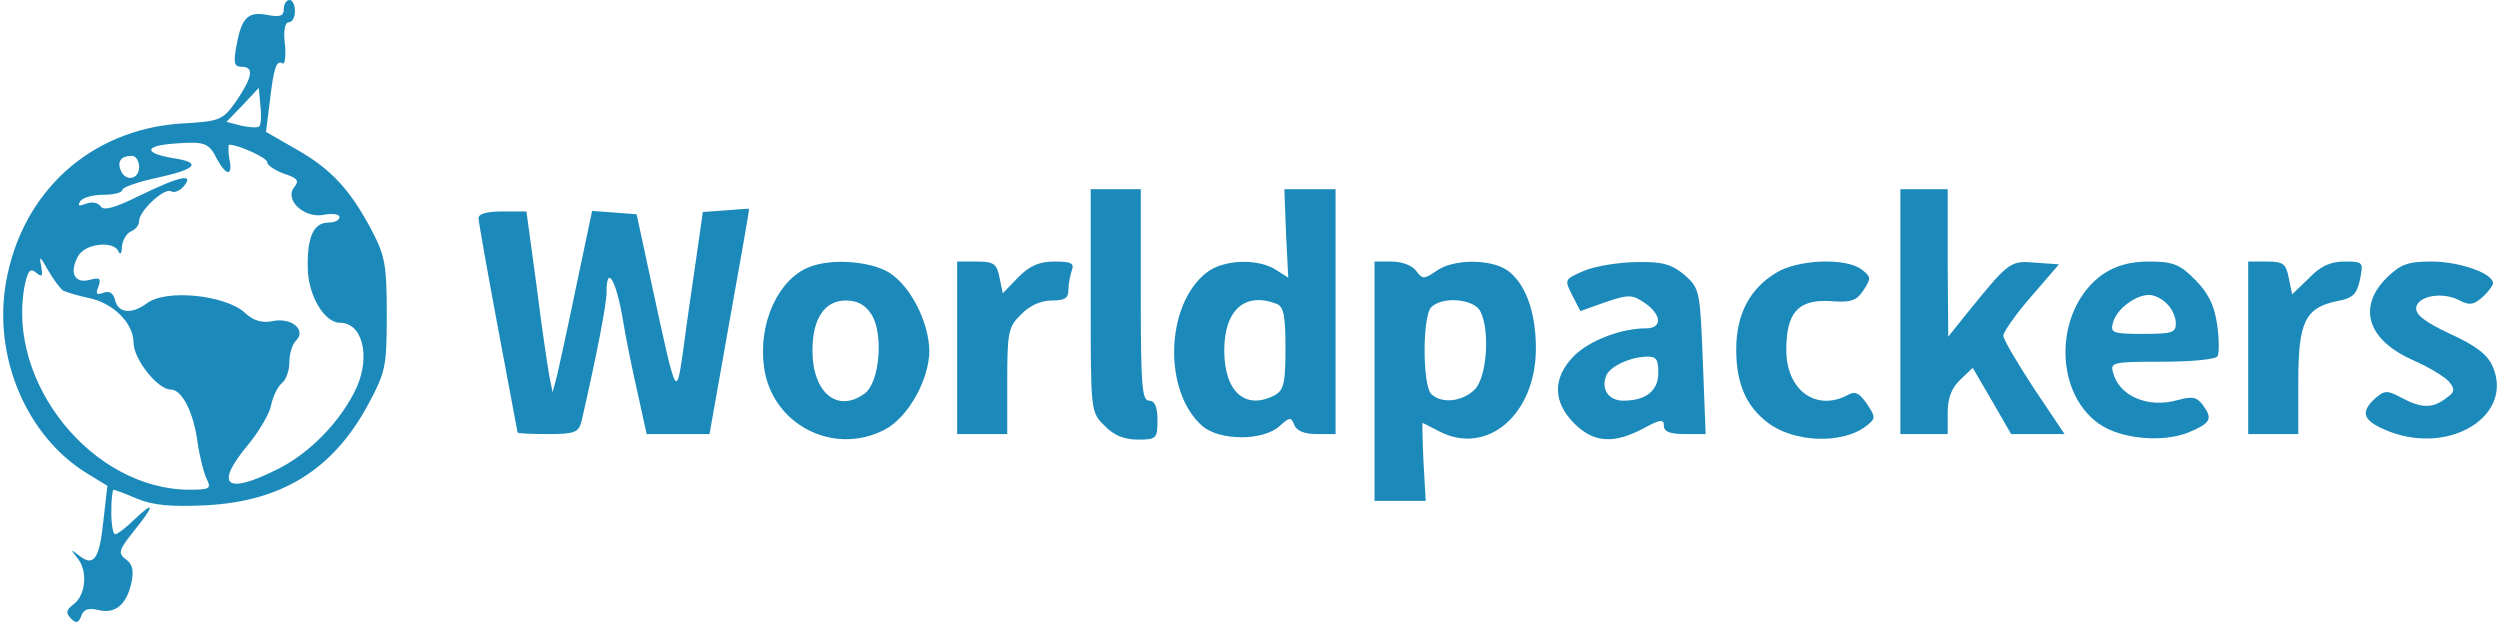
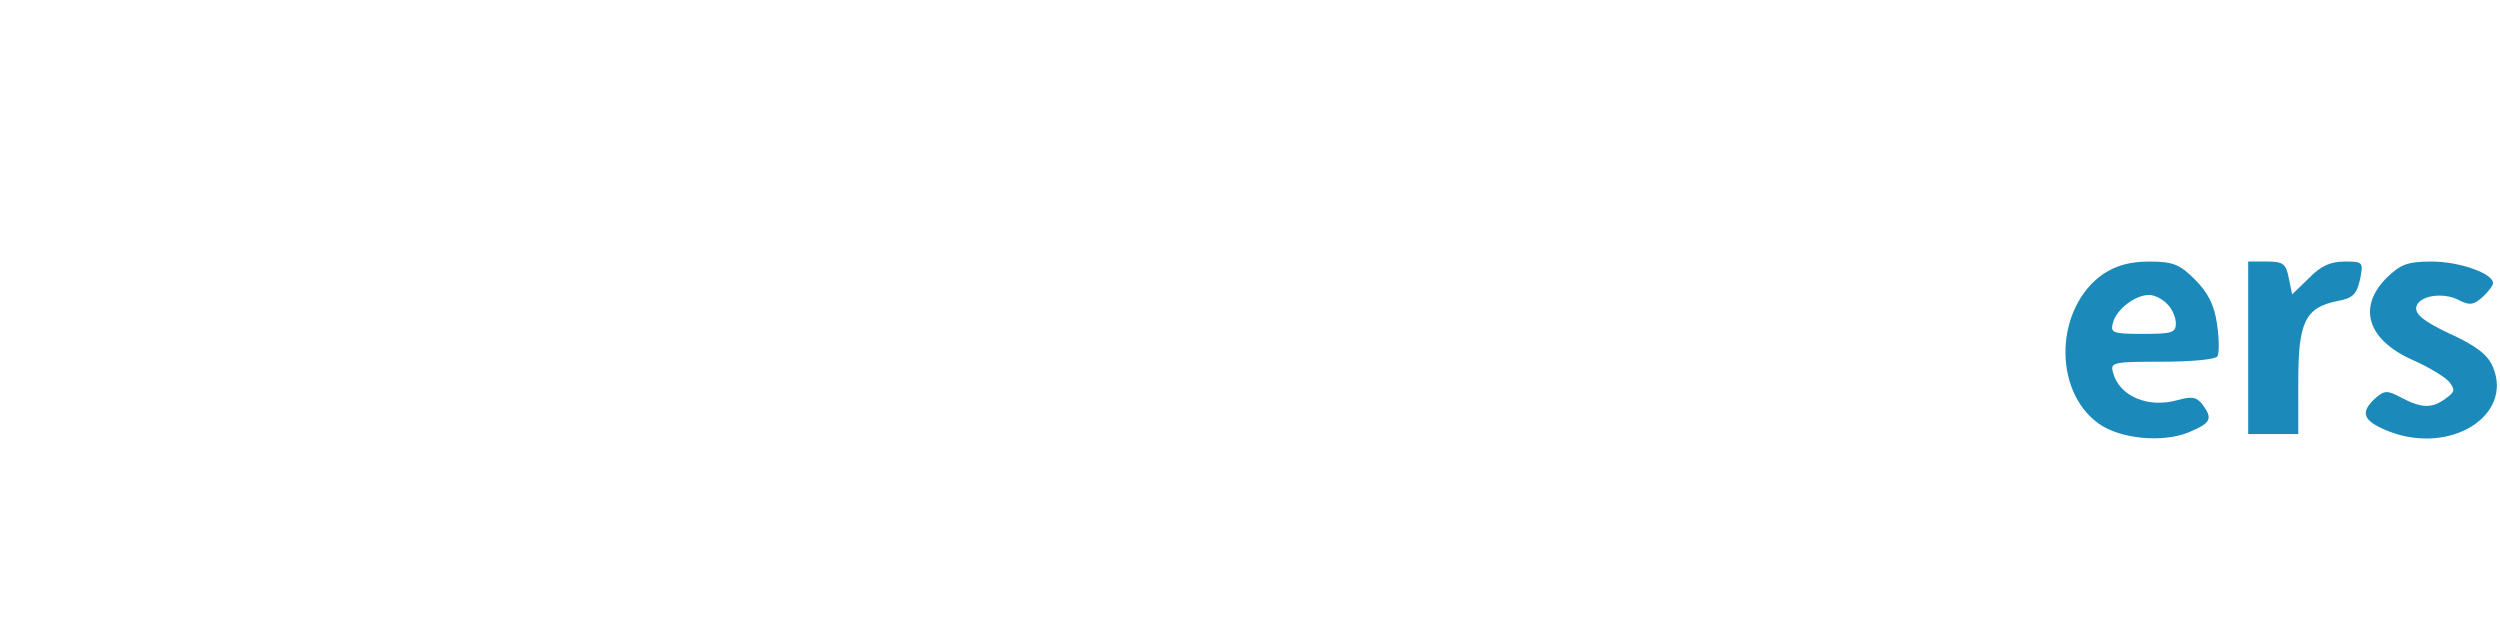
<svg xmlns="http://www.w3.org/2000/svg" width="599" height="150" fill="none">
  <g fill="#1B8ABB" clip-path="url(#a)">
-     <path d="M68 2.133c0 1.734-.933 2-3.867 1.467-4.666-.933-6.266.533-7.466 7.333-.8 4.134-.534 5.067 1.2 5.067 3.066 0 2.666 2.4-1.2 8.133-3.334 4.667-3.734 4.934-13.334 5.467-21.6 1.467-38 16.267-41.866 37.867-3.2 17.866 4.8 37.066 19.466 46l4.8 2.933-.933 8.133c-.933 9.334-2.267 11.334-5.733 8.667-2.267-1.733-2.267-1.733-.4.667 2.4 3.066 1.866 8.8-1.067 10.933-1.733 1.333-1.867 2-.667 3.333 1.334 1.334 1.867 1.2 2.534-.533.533-1.6 1.733-2 4-1.467 4.133 1.067 6.8-1.2 8-6.4.666-3.066.266-4.666-1.334-5.733-1.866-1.467-1.733-2.133 1.867-6.667 5.067-6.266 5.2-7.6.267-2.933-2 2-4.134 3.6-4.667 3.6-.533 0-.933-2.4-.933-5.333 0-2.934.266-5.334.533-5.334s2.8.934 5.6 2.134c3.867 1.6 8 2 16.533 1.6 18.134-.934 30.4-8.534 38.8-24 4.267-8 4.534-9.067 4.534-21.734 0-11.866-.4-14-3.6-20.133-5.2-9.867-9.867-14.8-18.134-19.467l-7.2-4.133.934-7.467c.933-8 1.6-9.866 3.066-8.933.534.267.8-1.733.534-4.667-.4-3.2 0-5.2.933-5.2.8 0 1.467-1.2 1.467-2.666C70.667 1.2 70.133 0 69.333 0 68.667 0 68 .933 68 2.133Zm-5.867 28.134c-.4.4-2.266.266-4.266-.134l-3.6-.933 3.866-4L62 21.067l.4 4.266c.267 2.4.133 4.534-.267 4.934ZM52 38.133c2.267 4.134 3.867 4.134 2.933-.133-.266-1.867-.266-3.333 0-3.333 2.267 0 9.067 3.2 9.067 4.133 0 .8 1.867 2 4 2.8 3.333 1.067 3.733 1.733 2.533 3.2-2.533 3.067 2.4 7.6 7.067 6.667 2.133-.4 3.733-.134 3.733.533 0 .8-1.2 1.333-2.666 1.333-3.467 0-5.067 3.334-4.934 10.667 0 6.533 3.867 13.333 7.734 13.333 5.333 0 7.333 7.867 4 15.467-3.6 7.867-11.2 15.867-19.2 19.733-12.267 6.134-14.934 3.734-6.8-6C62 103.467 64.533 99.2 64.933 97.2c.4-2.133 1.6-4.533 2.534-5.333 1.066-.8 1.866-3.067 1.866-5.067s.667-4.267 1.6-5.2c2.534-2.533-1.066-5.6-5.6-4.667-2.666.534-4.666-.133-6.666-2C54 70.667 39.733 69.2 35.2 72.667c-3.6 2.666-6.8 2.4-7.6-.667-.4-1.733-1.333-2.4-2.8-1.867-1.6.667-2 .267-1.2-1.466.667-2 .267-2.267-2.133-1.6-3.6.933-4.934-1.734-2.8-5.6 1.6-3.2 8.666-3.867 9.733-1.2.4.933.8.4.8-1.067.133-1.6 1.067-3.2 2.133-3.733 1.067-.4 2-1.467 2-2.534 0-2.4 6.134-8.133 7.734-7.066.666.4 2-.134 2.933-1.2 2.667-3.2-.8-2.534-10.4 2.133-6.133 3.067-8.8 3.733-9.467 2.667-.666-.934-2-1.2-3.466-.667-1.734.667-2.134.533-1.467-.533.533-.934 3.067-1.6 5.6-1.6 2.533 0 4.533-.534 4.533-1.2 0-.534 3.6-1.867 8-2.8 9.867-2.134 11.2-3.734 4-4.8-6.933-1.2-6.8-2.934.4-3.467C49.067 33.867 50 34.133 52 38.133ZM33.333 40c0 3.067-3.333 3.6-4.4.8-.933-2.133.134-3.467 2.667-3.467.933 0 1.733 1.2 1.733 2.667ZM15.067 69.6c.8.4 3.466 1.2 5.866 1.733 6 1.067 11.067 6 11.067 10.8 0 3.867 5.733 11.2 8.933 11.2 2.667 0 5.467 5.467 6.4 12.667.534 3.6 1.6 7.733 2.267 8.933 1.067 2.134.533 2.4-4.133 2.4-23.2 0-43.867-25.466-39.6-48.666.8-3.867 1.333-4.534 2.8-3.334 1.466 1.2 1.6.934 1.2-1.6-.534-2.533-.267-2.4 1.6.934 1.2 2.133 2.933 4.4 3.6 4.933ZM261.333 72c0 26.667 0 26.8 3.334 30 2.133 2.267 4.666 3.333 8 3.333 4.4 0 4.666-.266 4.666-4.666 0-3.2-.666-4.667-2-4.667-1.733 0-2-3.733-2-25.333V45.333h-12V72ZM308.133 56l.534 10.533-2.934-1.866c-4.266-2.8-12.666-2.534-16.666.666-9.867 7.734-10.4 28.4-1.067 36.667 4 3.6 14.533 3.733 18.533.133 2.534-2.266 2.8-2.266 3.6-.266.534 1.333 2.4 2.133 5.334 2.133H320V45.333h-12.267l.4 10.667Zm-2.266 16.8c1.733.667 2.133 2.933 2.133 10.667 0 8.266-.4 10-2.533 11.2-7.067 3.733-12.134-.8-12.134-10.667 0-9.733 4.934-14.133 12.534-11.2ZM455.333 74.667V104h11.334v-5.067c0-3.6.933-6 3.066-8l2.934-2.8 4.666 8 4.534 7.867h12.8l-7.334-10.933c-4-6.134-7.333-11.734-7.333-12.667 0-.8 2.933-5.067 6.667-9.333l6.666-7.734-5.733-.4c-6-.533-6.267-.266-16.533 12.4l-4.267 5.334-.133-17.734v-17.6h-11.334v29.334ZM173.867 50.4l-5.467.4-1.467 10.267c-.8 5.6-2.266 15.333-3.066 21.6-1.867 13.066-1.6 13.6-7.6-14l-3.734-17.334-5.333-.4-5.333-.4-3.734 17.734C136.133 78 134 87.733 133.467 90l-1.067 4-.8-4c-.4-2.267-1.867-12-3.067-21.733l-2.4-17.6H120.4c-3.733 0-5.733.533-5.733 1.6 0 .933 2.133 12.8 4.666 26.4 2.534 13.6 4.667 24.8 4.667 24.933 0 .267 3.333.4 7.333.4 6.4 0 7.334-.4 8-3.067 3.734-16.266 6-28.133 6-30.933 0-6.533 2.134-3.2 3.734 5.6.8 5.067 2.533 13.467 3.733 18.667l2.133 9.733H170l4.8-27.067c2.667-14.8 4.8-26.933 4.667-26.933 0 0-2.534.133-5.6.4ZM193.867 64c-7.467 2.933-12.267 13.6-10.8 24 1.866 13.733 16.666 21.333 28.933 14.933 5.6-2.933 10.667-12 10.667-18.933-.134-6.933-4.534-15.467-9.6-18.667-4.534-2.8-14-3.466-19.2-1.333ZM208.8 75.333c2.933 4.534 2 16.267-1.6 18.934-6.533 4.8-12.533-.134-12.533-10.267 0-7.733 2.933-12 8-12 2.8 0 4.666 1.067 6.133 3.333ZM229.333 83.333V104h12V91.333c0-11.733.267-13.066 3.334-16 2-2.133 4.8-3.333 7.333-3.333 3.067 0 4-.533 4-2.533 0-1.467.4-3.467.8-4.667.667-1.733-.133-2.133-4.133-2.133-3.6 0-5.867.933-8.667 3.733l-3.733 3.867-.8-3.867c-.667-3.2-1.334-3.733-5.467-3.733h-4.667v20.666ZM329.333 91.333V120H341.6l-.533-9.333c-.267-5.2-.267-9.334-.267-9.334.133 0 2 .934 4 2 11.467 6 23.2-4 23.2-19.866 0-8.8-2.533-15.6-6.8-18.667-4-2.8-13.067-2.8-17.067.133-2.933 2-3.333 2-4.8 0-.933-1.333-3.466-2.266-5.866-2.266h-4.134v28.666Zm25.334-16.8c2.4 4.667 1.6 15.867-1.334 18.8-2.933 2.934-8 3.467-10.4 1.067-2.133-2.133-2.133-18.667 0-20.8 2.667-2.667 10.134-2 11.734.933ZM379.733 64.8c-4.933 2.133-4.933 2.133-3.066 5.867l2 3.866 6-2.133c5.466-1.867 6.4-1.867 9.333.133 4.133 2.8 4.4 6.134.4 6.134-6 0-13.6 2.933-17.333 6.666-5.067 5.2-5.067 10.934.133 16.134 4.667 4.666 9.467 4.933 16.533 1.2 4.134-2.267 4.934-2.267 4.934-.667 0 1.467 1.466 2 5.066 2h4.934L408 86.533c-.667-17.066-.8-17.466-4.4-20.666-3.067-2.534-5.2-3.2-11.333-3.067-4.134 0-9.867.933-12.534 2Zm17.6 24.533c0 4.267-2.933 6.667-8.4 6.667-3.466 0-5.333-2.667-4.133-5.867.8-2.266 5.6-4.533 9.6-4.666 2.4-.134 2.933.533 2.933 3.866ZM425.6 65.333c-6.4 3.867-9.6 10-9.6 18.4 0 8 2.267 13.467 7.467 17.467 6.133 4.8 17.866 5.333 23.6.933 2.4-1.866 2.4-2.133.266-5.333-1.866-2.667-2.8-3.2-4.666-2.133-7.6 4-14.667-1.2-14.667-10.8 0-8.934 2.8-12.134 10.4-11.734 5.067.4 6.4 0 8.133-2.666 1.867-2.8 1.734-3.2-.533-4.934-3.733-2.8-15.2-2.4-20.4.8Z" />
    <path d="M504 65.6c-11.6 8-12.267 27.867-1.2 35.867 5.2 3.733 15.333 4.666 21.6 2.133 5.333-2.267 5.867-3.2 3.333-6.667-1.466-1.867-2.533-2-6-1.067-7.066 2-14-.933-15.466-6.666-.667-2.4.133-2.534 11.733-2.534 6.933 0 12.933-.533 13.333-1.333.4-.8.4-4.133-.133-7.733-.667-4.533-2.133-7.467-5.333-10.667-3.6-3.6-5.2-4.267-10.934-4.267-4.533 0-7.866.934-10.933 2.934Zm15.2 7.2c1.2 1.067 2.133 3.2 2.133 4.666 0 2.267-.933 2.534-7.866 2.534-7.334 0-7.867-.267-7.2-2.667.8-3.2 5.333-6.666 8.666-6.666 1.2 0 3.2.933 4.267 2.133ZM538.667 83.333V104h12V91.467c0-14.267 1.6-17.734 9.333-19.334 3.733-.666 4.667-1.6 5.467-5.2.8-4.133.8-4.266-3.734-4.266-3.333 0-5.733 1.066-8.533 4l-4 3.866-.8-3.866c-.667-3.467-1.333-4-5.2-4h-4.533v20.666ZM571.867 66.533c-7.2 7.2-4.534 15.067 6.533 19.867 3.6 1.6 7.333 3.867 8.4 5.067 1.467 1.866 1.467 2.4-.8 4-3.2 2.4-5.733 2.4-10.533-.134-3.467-1.866-4.134-1.866-6.4.134-3.734 3.466-2.934 5.466 3.6 8C587.2 108.933 602.133 99.6 597.333 88c-1.2-2.933-3.866-5.067-10.266-8-6.267-2.933-8.4-4.667-8.134-6.4.534-2.8 6.534-3.733 10.4-1.6 2.4 1.2 3.334 1.067 5.467-.8 1.333-1.2 2.533-2.8 2.533-3.333 0-2.4-8.133-5.2-14.666-5.2-5.867 0-7.467.666-10.8 3.866Z" />
  </g>
  <defs>
    <clipPath id="a">
      <path fill="#fff" d="M0 0h598.667v149.333H0z" />
    </clipPath>
  </defs>
</svg>